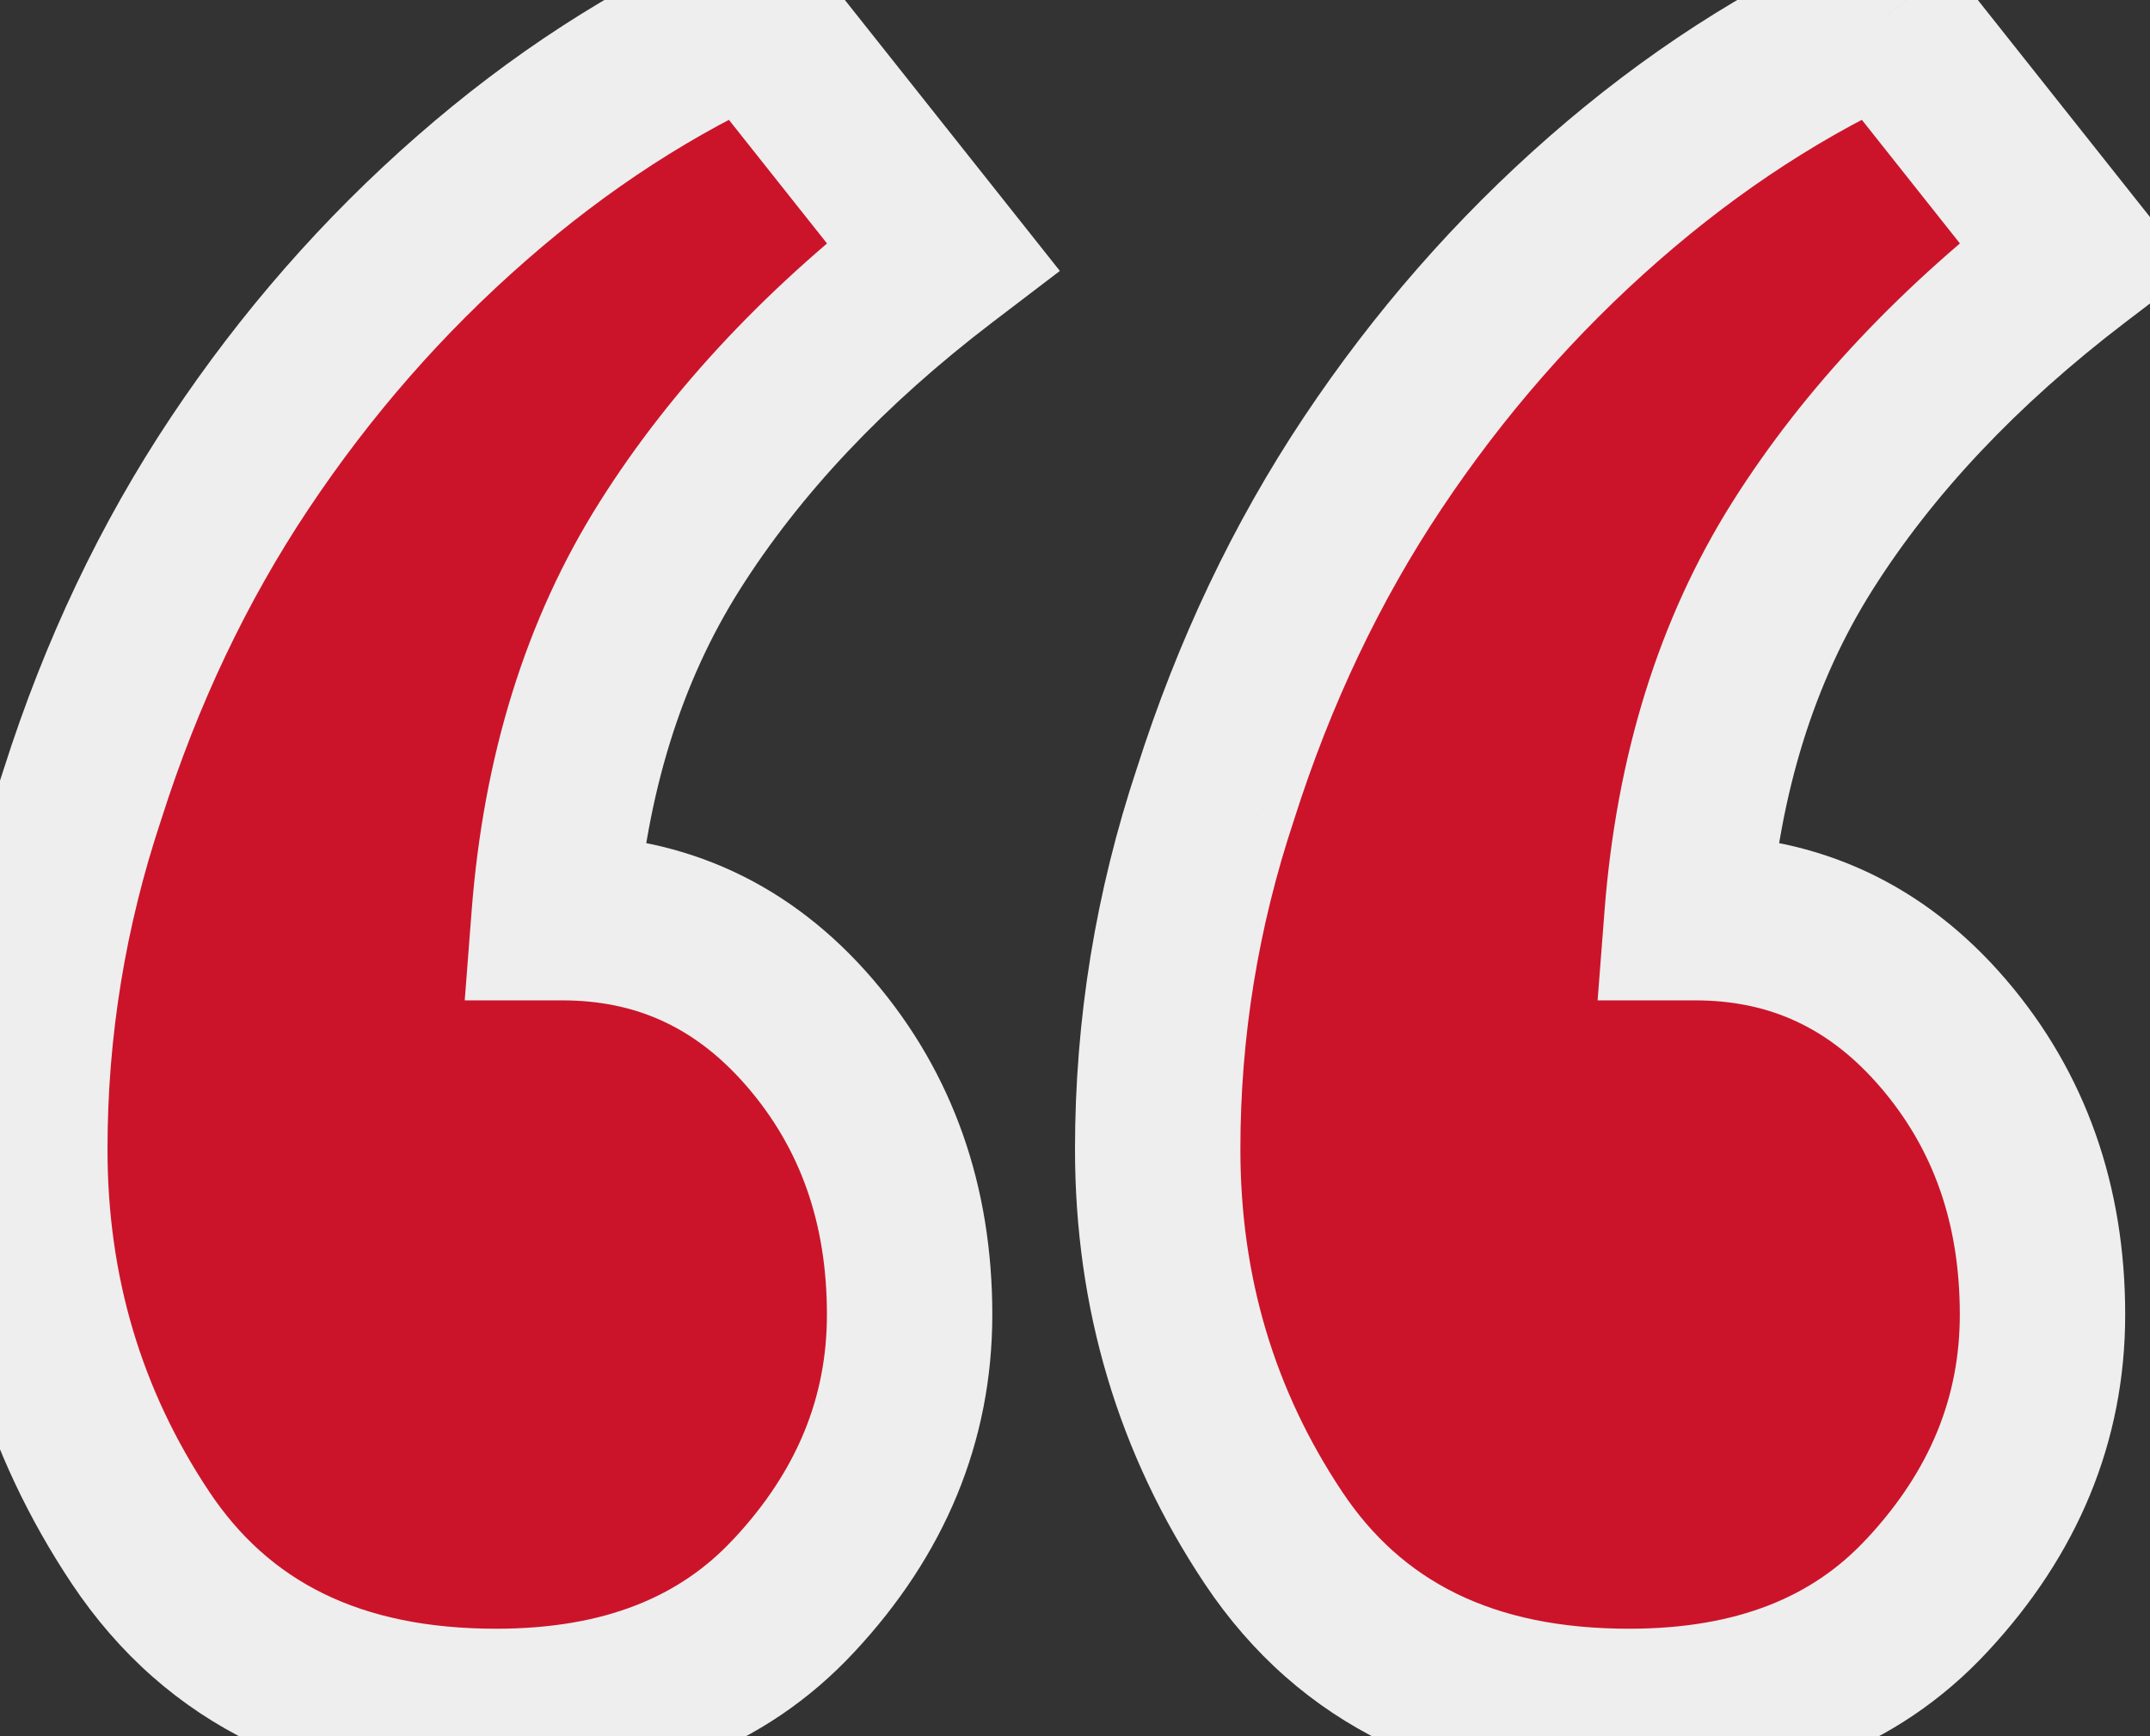
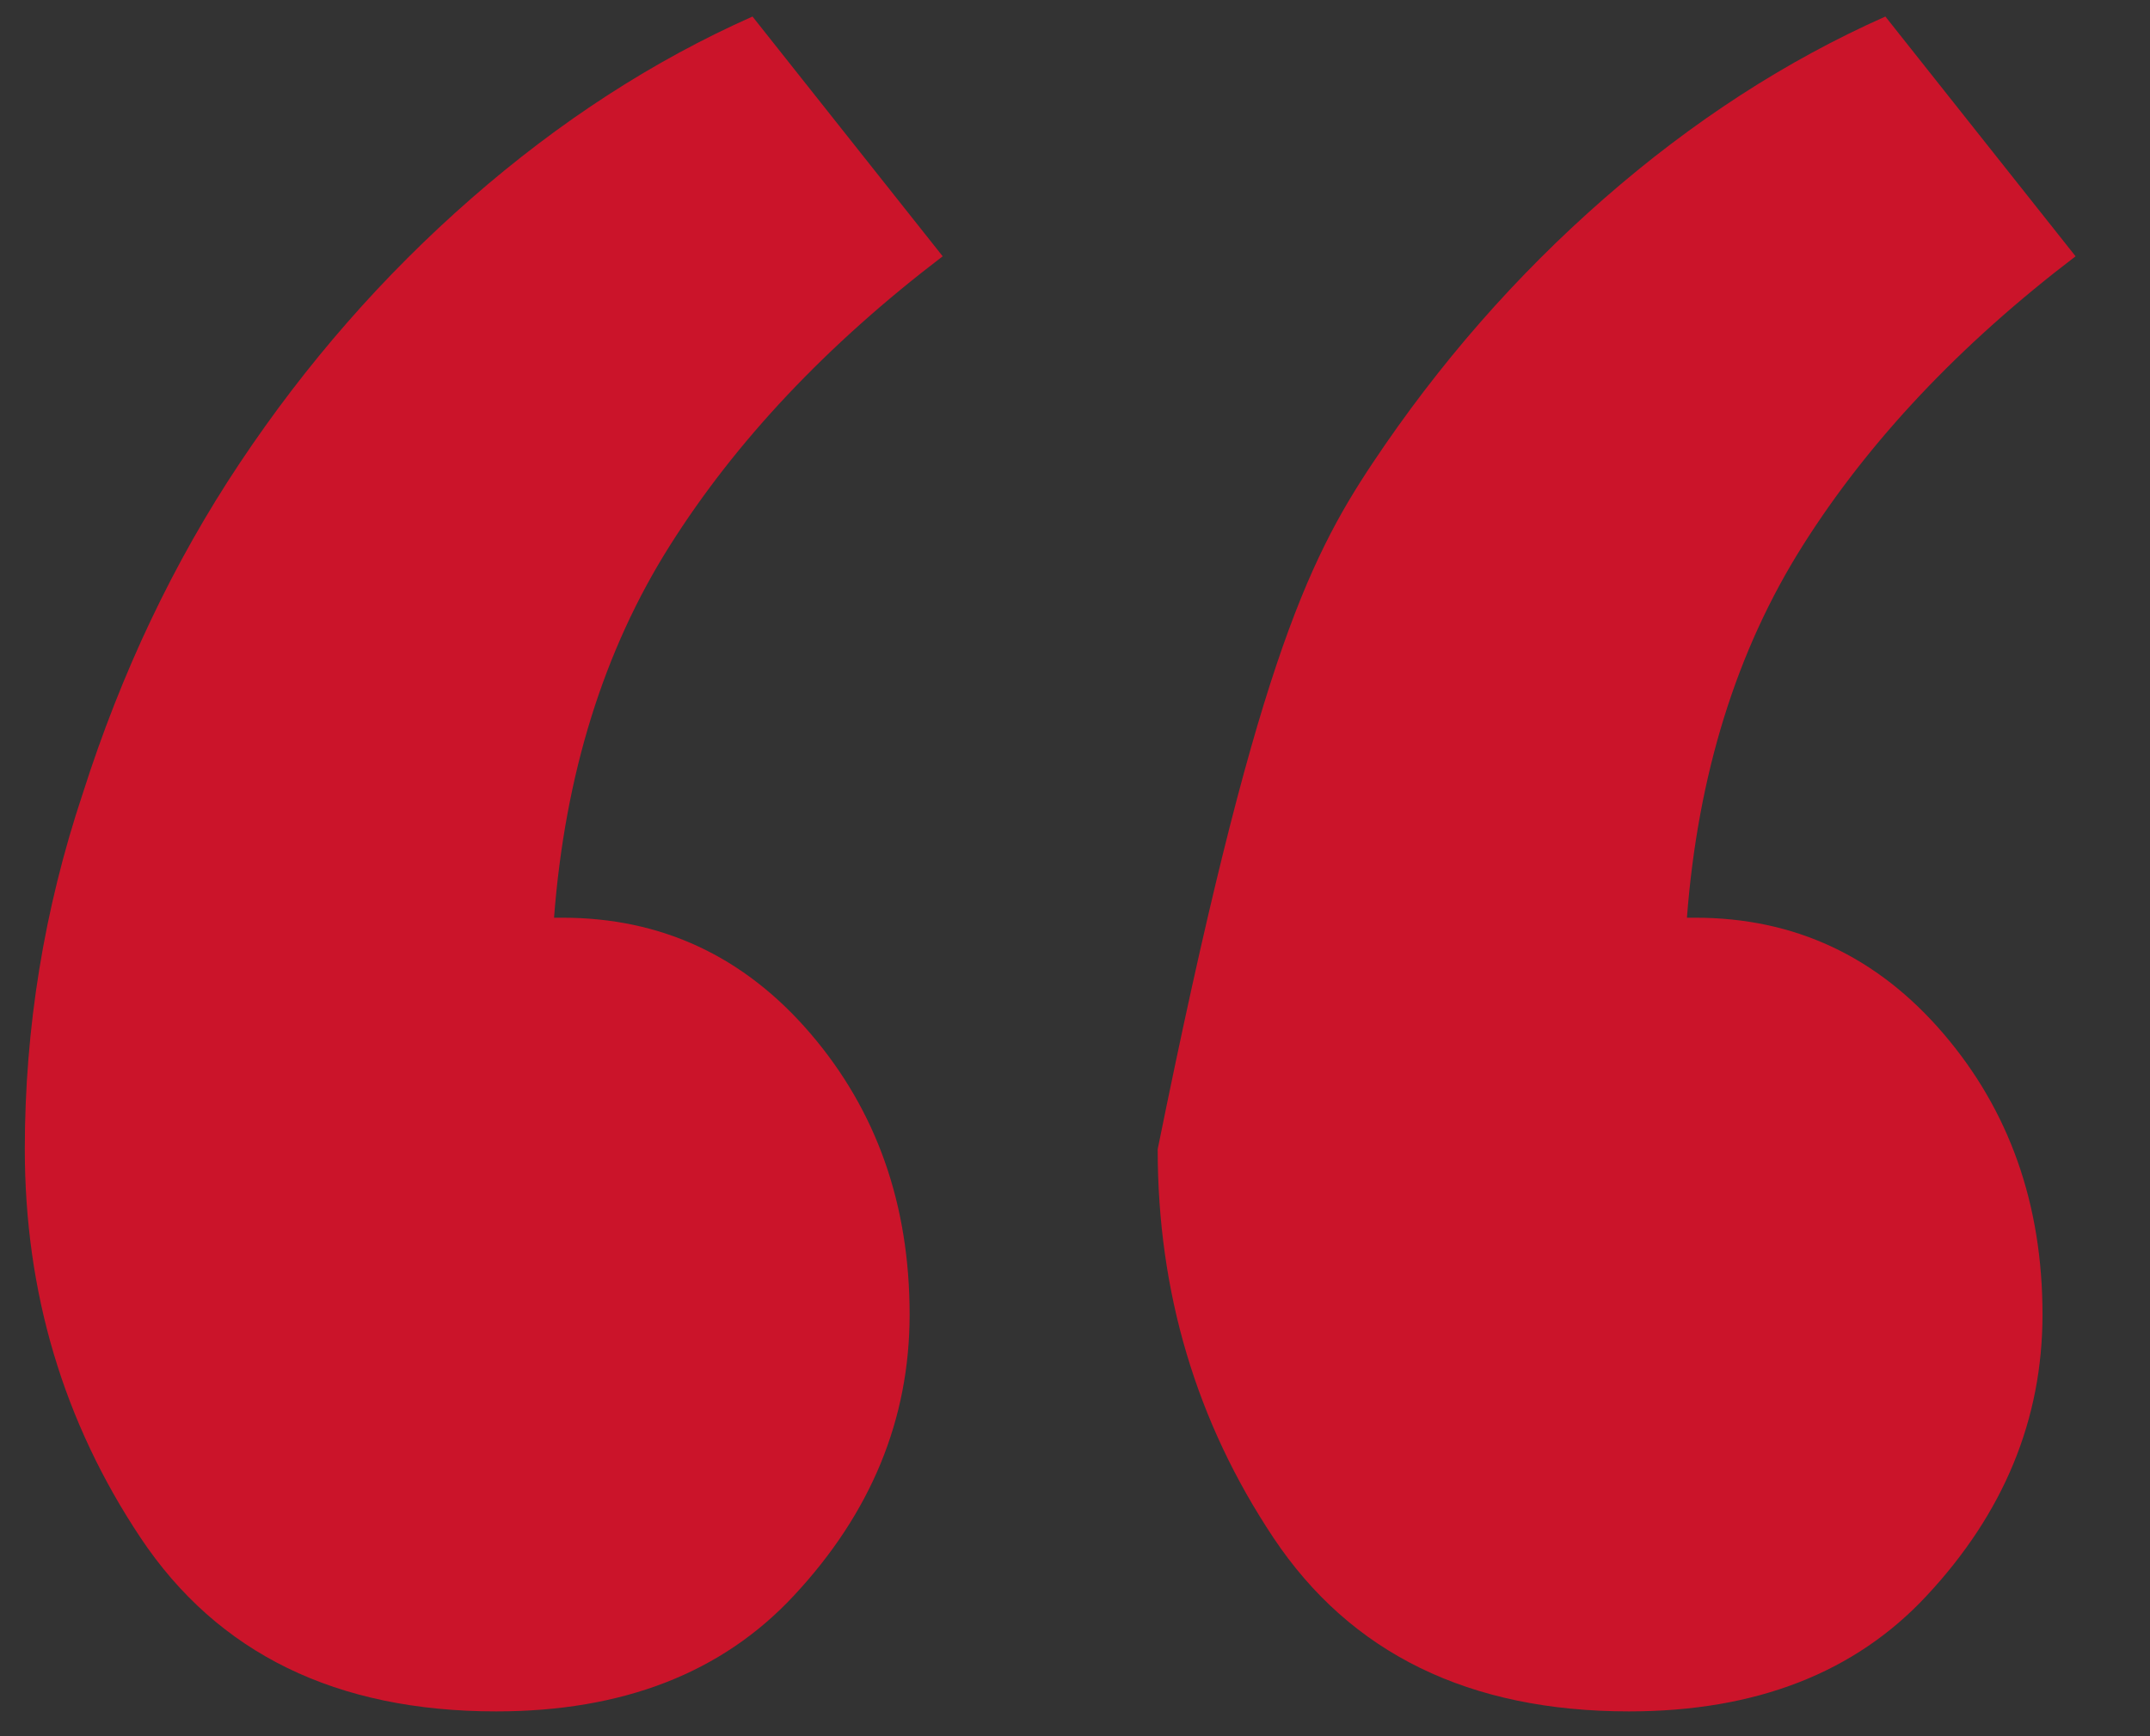
<svg xmlns="http://www.w3.org/2000/svg" width="26" height="21" viewBox="0 0 26 21" fill="none">
  <rect x="0" y="0" width="26" height="21" fill="#333333" stroke="none" />
  <mask id="path-1-outside-1_1_821" maskUnits="userSpaceOnUse" x="-1" y="-2" width="28" height="24" fill="black">
-     <rect fill="white" x="-1" y="-2" width="28" height="24" />
-     <path d="M11.4 3.1C10 4.167 8.9 5.333 8.1 6.6C7.3 7.867 6.833 9.367 6.7 11.1H6.8C8 11.1 9 11.567 9.8 12.5C10.6 13.433 11 14.567 11 15.9C11 17.167 10.533 18.3 9.6 19.3C8.733 20.233 7.533 20.7 6 20.7C4.067 20.7 2.633 20 1.7 18.6C0.767 17.2 0.3 15.633 0.3 13.9C0.3 12.433 0.533 11 1 9.6C1.467 8.133 2.1 6.8 2.9 5.6C3.7 4.4 4.633 3.333 5.7 2.4C6.767 1.467 7.9 0.733 9.1 0.2L11.4 3.1ZM25.1 3.1C23.7 4.167 22.6 5.333 21.8 6.6C21 7.867 20.533 9.367 20.4 11.1H20.5C21.7 11.1 22.7 11.567 23.5 12.5C24.3 13.433 24.7 14.567 24.7 15.9C24.7 17.167 24.233 18.3 23.3 19.3C22.433 20.233 21.233 20.7 19.7 20.7C17.767 20.7 16.333 20 15.4 18.6C14.467 17.2 14 15.633 14 13.9C14 12.433 14.233 11 14.7 9.6C15.167 8.133 15.8 6.8 16.6 5.6C17.4 4.4 18.333 3.333 19.4 2.4C20.467 1.467 21.6 0.733 22.8 0.2L25.1 3.1Z" />
-   </mask>
-   <path d="M11.4 3.1C10 4.167 8.9 5.333 8.1 6.6C7.3 7.867 6.833 9.367 6.7 11.1H6.8C8 11.1 9 11.567 9.8 12.5C10.6 13.433 11 14.567 11 15.9C11 17.167 10.533 18.3 9.6 19.3C8.733 20.233 7.533 20.7 6 20.7C4.067 20.7 2.633 20 1.7 18.6C0.767 17.2 0.3 15.633 0.3 13.9C0.3 12.433 0.533 11 1 9.6C1.467 8.133 2.1 6.8 2.9 5.6C3.7 4.4 4.633 3.333 5.7 2.4C6.767 1.467 7.9 0.733 9.1 0.2L11.4 3.1ZM25.1 3.1C23.7 4.167 22.6 5.333 21.8 6.6C21 7.867 20.533 9.367 20.4 11.1H20.5C21.7 11.1 22.7 11.567 23.5 12.5C24.3 13.433 24.7 14.567 24.7 15.9C24.7 17.167 24.233 18.3 23.3 19.3C22.433 20.233 21.233 20.7 19.7 20.7C17.767 20.7 16.333 20 15.4 18.6C14.467 17.2 14 15.633 14 13.9C14 12.433 14.233 11 14.7 9.6C15.167 8.133 15.8 6.8 16.6 5.6C17.4 4.4 18.333 3.333 19.4 2.4C20.467 1.467 21.6 0.733 22.8 0.2L25.1 3.1Z" fill="#CB142A" />
+     </mask>
+   <path d="M11.4 3.1C10 4.167 8.9 5.333 8.1 6.6C7.3 7.867 6.833 9.367 6.7 11.1H6.8C8 11.1 9 11.567 9.8 12.5C10.6 13.433 11 14.567 11 15.9C11 17.167 10.533 18.3 9.6 19.3C8.733 20.233 7.533 20.7 6 20.7C4.067 20.7 2.633 20 1.7 18.6C0.767 17.2 0.3 15.633 0.3 13.9C0.3 12.433 0.533 11 1 9.6C1.467 8.133 2.1 6.8 2.9 5.6C3.7 4.4 4.633 3.333 5.7 2.4C6.767 1.467 7.9 0.733 9.1 0.2L11.4 3.1ZM25.1 3.1C23.7 4.167 22.6 5.333 21.8 6.6C21 7.867 20.533 9.367 20.4 11.1H20.5C21.7 11.1 22.7 11.567 23.5 12.5C24.3 13.433 24.7 14.567 24.7 15.9C24.7 17.167 24.233 18.3 23.3 19.3C22.433 20.233 21.233 20.7 19.7 20.7C17.767 20.7 16.333 20 15.4 18.6C14.467 17.2 14 15.633 14 13.9C15.167 8.133 15.8 6.8 16.6 5.6C17.4 4.4 18.333 3.333 19.4 2.4C20.467 1.467 21.6 0.733 22.8 0.2L25.1 3.1Z" fill="#CB142A" />
  <path d="M11.4 3.1L12.006 3.895L12.817 3.277L12.184 2.479L11.4 3.1ZM8.1 6.6L7.255 6.066L7.255 6.066L8.1 6.6ZM6.7 11.1L5.703 11.023L5.62 12.1H6.7V11.1ZM9.8 12.5L10.559 11.849L9.8 12.5ZM9.6 19.3L8.869 18.618L8.867 18.619L9.6 19.3ZM1.7 18.6L2.532 18.045L2.532 18.045L1.7 18.6ZM1 9.6L1.949 9.916L1.953 9.903L1 9.6ZM2.9 5.6L2.068 5.045L2.068 5.045L2.9 5.6ZM5.7 2.4L6.359 3.153L6.359 3.153L5.7 2.4ZM9.1 0.2L9.883 -0.421L9.402 -1.029L8.694 -0.714L9.1 0.2ZM25.1 3.1L25.706 3.895L26.517 3.277L25.884 2.479L25.1 3.1ZM21.8 6.6L22.645 7.134L22.645 7.134L21.8 6.6ZM20.4 11.1L19.403 11.023L19.32 12.1H20.4V11.1ZM23.3 19.3L22.569 18.618L22.567 18.619L23.3 19.3ZM15.4 18.6L16.232 18.045L16.232 18.045L15.4 18.6ZM14.7 9.6L15.649 9.916L15.653 9.903L14.7 9.6ZM22.8 0.2L23.584 -0.421L23.102 -1.029L22.394 -0.714L22.8 0.2ZM10.794 2.305C9.315 3.431 8.128 4.683 7.255 6.066L8.945 7.134C9.672 5.984 10.685 4.902 12.006 3.895L10.794 2.305ZM7.255 6.066C6.354 7.491 5.847 9.154 5.703 11.023L7.697 11.177C7.82 9.58 8.246 8.242 8.945 7.134L7.255 6.066ZM6.7 12.1H6.8V10.1H6.7V12.1ZM6.8 12.1C7.7 12.1 8.425 12.433 9.041 13.151L10.559 11.849C9.575 10.7 8.3 10.1 6.8 10.1V12.1ZM9.041 13.151C9.672 13.887 10 14.784 10 15.9H12C12 14.35 11.528 12.98 10.559 11.849L9.041 13.151ZM10 15.9C10 16.892 9.645 17.787 8.869 18.618L10.331 19.982C11.422 18.813 12 17.441 12 15.9H10ZM8.867 18.619C8.228 19.308 7.317 19.7 6 19.7V21.7C7.75 21.7 9.239 21.159 10.333 19.98L8.867 18.619ZM6 19.7C4.343 19.7 3.25 19.122 2.532 18.045L0.868 19.155C2.017 20.878 3.79 21.7 6 21.7V19.7ZM2.532 18.045C1.712 16.815 1.3 15.442 1.3 13.9H-0.7C-0.7 15.824 -0.178 17.585 0.868 19.155L2.532 18.045ZM1.3 13.9C1.3 12.541 1.516 11.215 1.949 9.916L0.051 9.284C-0.449 10.785 -0.7 12.325 -0.7 13.9H1.3ZM1.953 9.903C2.393 8.52 2.987 7.272 3.732 6.155L2.068 5.045C1.213 6.328 0.54 7.747 0.047 9.297L1.953 9.903ZM3.732 6.155C4.484 5.027 5.359 4.027 6.359 3.153L5.042 1.647C3.907 2.64 2.916 3.773 2.068 5.045L3.732 6.155ZM6.359 3.153C7.356 2.28 8.405 1.603 9.506 1.114L8.694 -0.714C7.395 -0.137 6.178 0.653 5.042 1.647L6.359 3.153ZM8.316 0.821L10.617 3.721L12.184 2.479L9.883 -0.421L8.316 0.821ZM24.494 2.305C23.015 3.431 21.828 4.683 20.954 6.066L22.645 7.134C23.372 5.984 24.385 4.902 25.706 3.895L24.494 2.305ZM20.954 6.066C20.055 7.491 19.547 9.154 19.403 11.023L21.397 11.177C21.52 9.58 21.945 8.242 22.645 7.134L20.954 6.066ZM20.4 12.1H20.5V10.1H20.4V12.1ZM20.5 12.1C21.4 12.1 22.125 12.433 22.741 13.151L24.259 11.849C23.275 10.7 22 10.1 20.5 10.1V12.1ZM22.741 13.151C23.372 13.887 23.7 14.784 23.7 15.9H25.7C25.7 14.35 25.228 12.98 24.259 11.849L22.741 13.151ZM23.7 15.9C23.7 16.892 23.345 17.787 22.569 18.618L24.031 19.982C25.122 18.813 25.7 17.441 25.7 15.9H23.7ZM22.567 18.619C21.928 19.308 21.017 19.7 19.7 19.7V21.7C21.45 21.7 22.939 21.159 24.033 19.98L22.567 18.619ZM19.7 19.7C18.043 19.7 16.95 19.122 16.232 18.045L14.568 19.155C15.717 20.878 17.49 21.7 19.7 21.7V19.7ZM16.232 18.045C15.412 16.815 15 15.442 15 13.9H13C13 15.824 13.522 17.585 14.568 19.155L16.232 18.045ZM15 13.9C15 12.541 15.216 11.215 15.649 9.916L13.751 9.284C13.251 10.785 13 12.325 13 13.9H15ZM15.653 9.903C16.093 8.52 16.687 7.272 17.432 6.155L15.768 5.045C14.913 6.328 14.24 7.747 13.747 9.297L15.653 9.903ZM17.432 6.155C18.184 5.027 19.059 4.027 20.058 3.153L18.741 1.647C17.607 2.64 16.616 3.773 15.768 5.045L17.432 6.155ZM20.058 3.153C21.056 2.28 22.105 1.603 23.206 1.114L22.394 -0.714C21.095 -0.137 19.878 0.653 18.741 1.647L20.058 3.153ZM22.017 0.821L24.317 3.721L25.884 2.479L23.584 -0.421L22.017 0.821Z" fill="#EEEEEE" mask="url(#path-1-outside-1_1_821)" />
</svg>